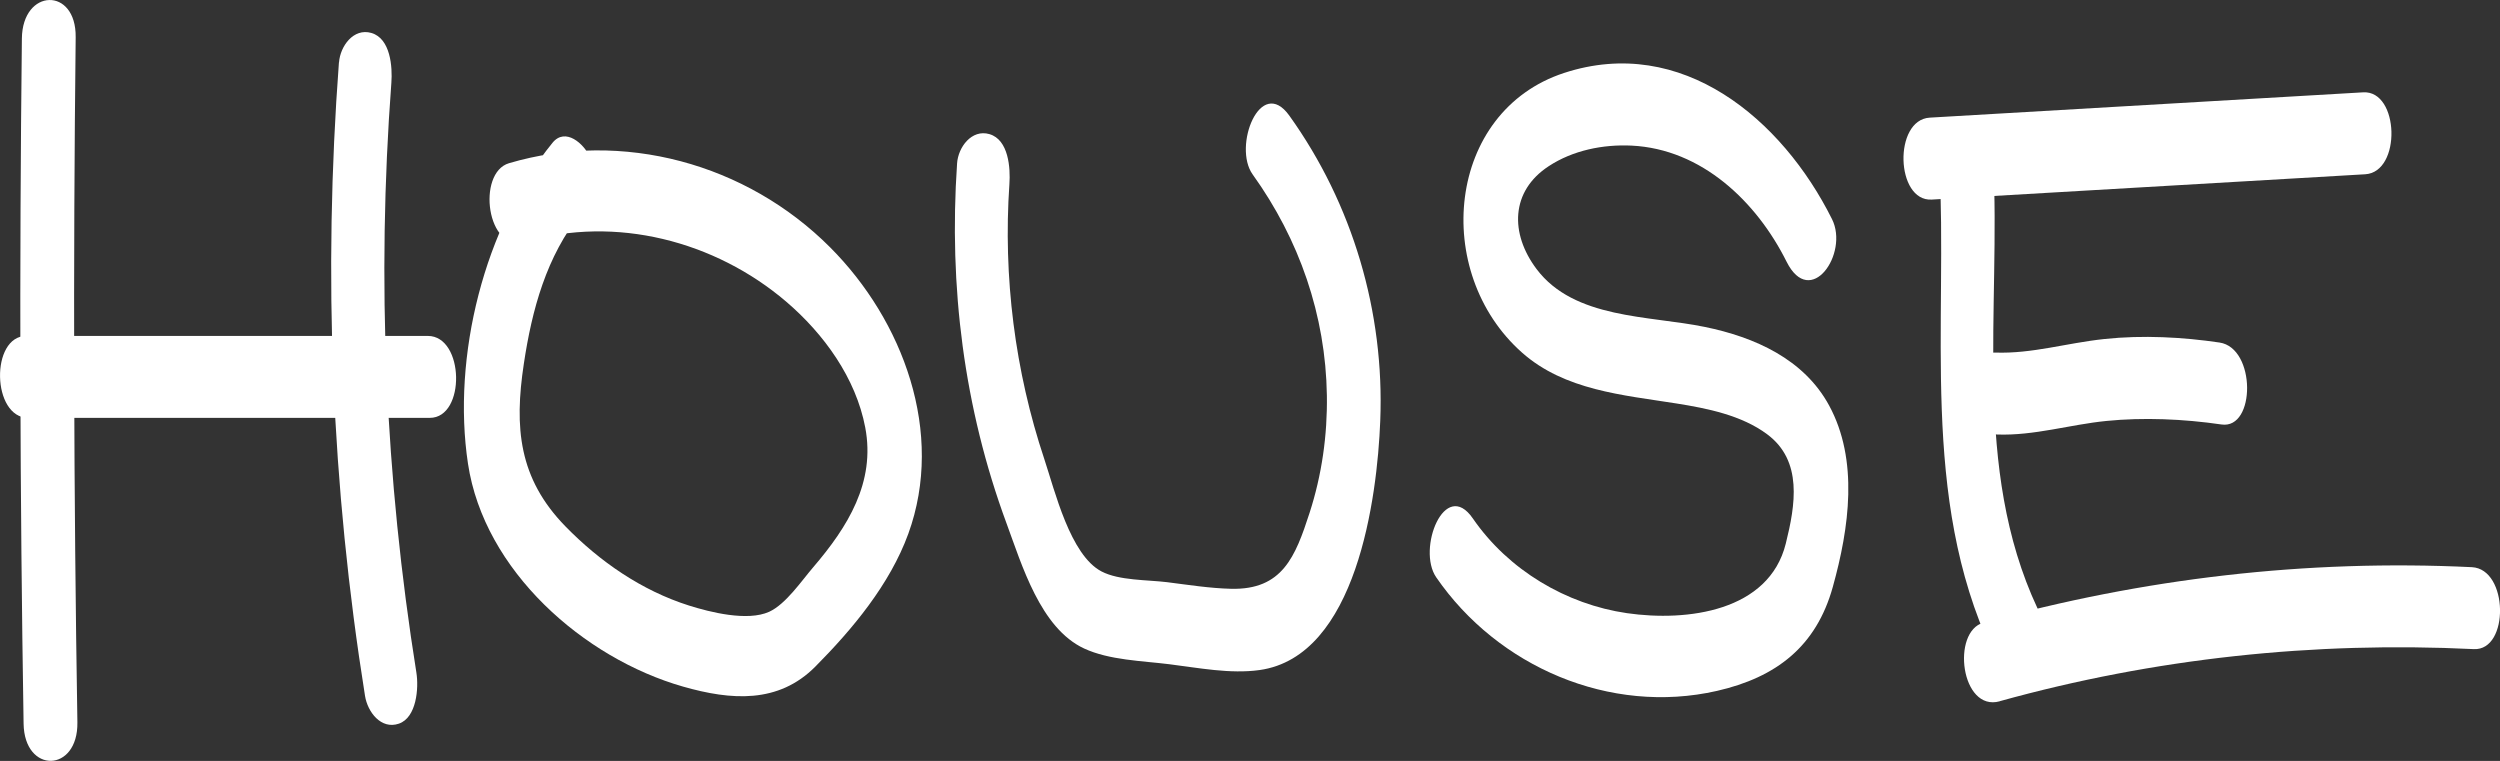
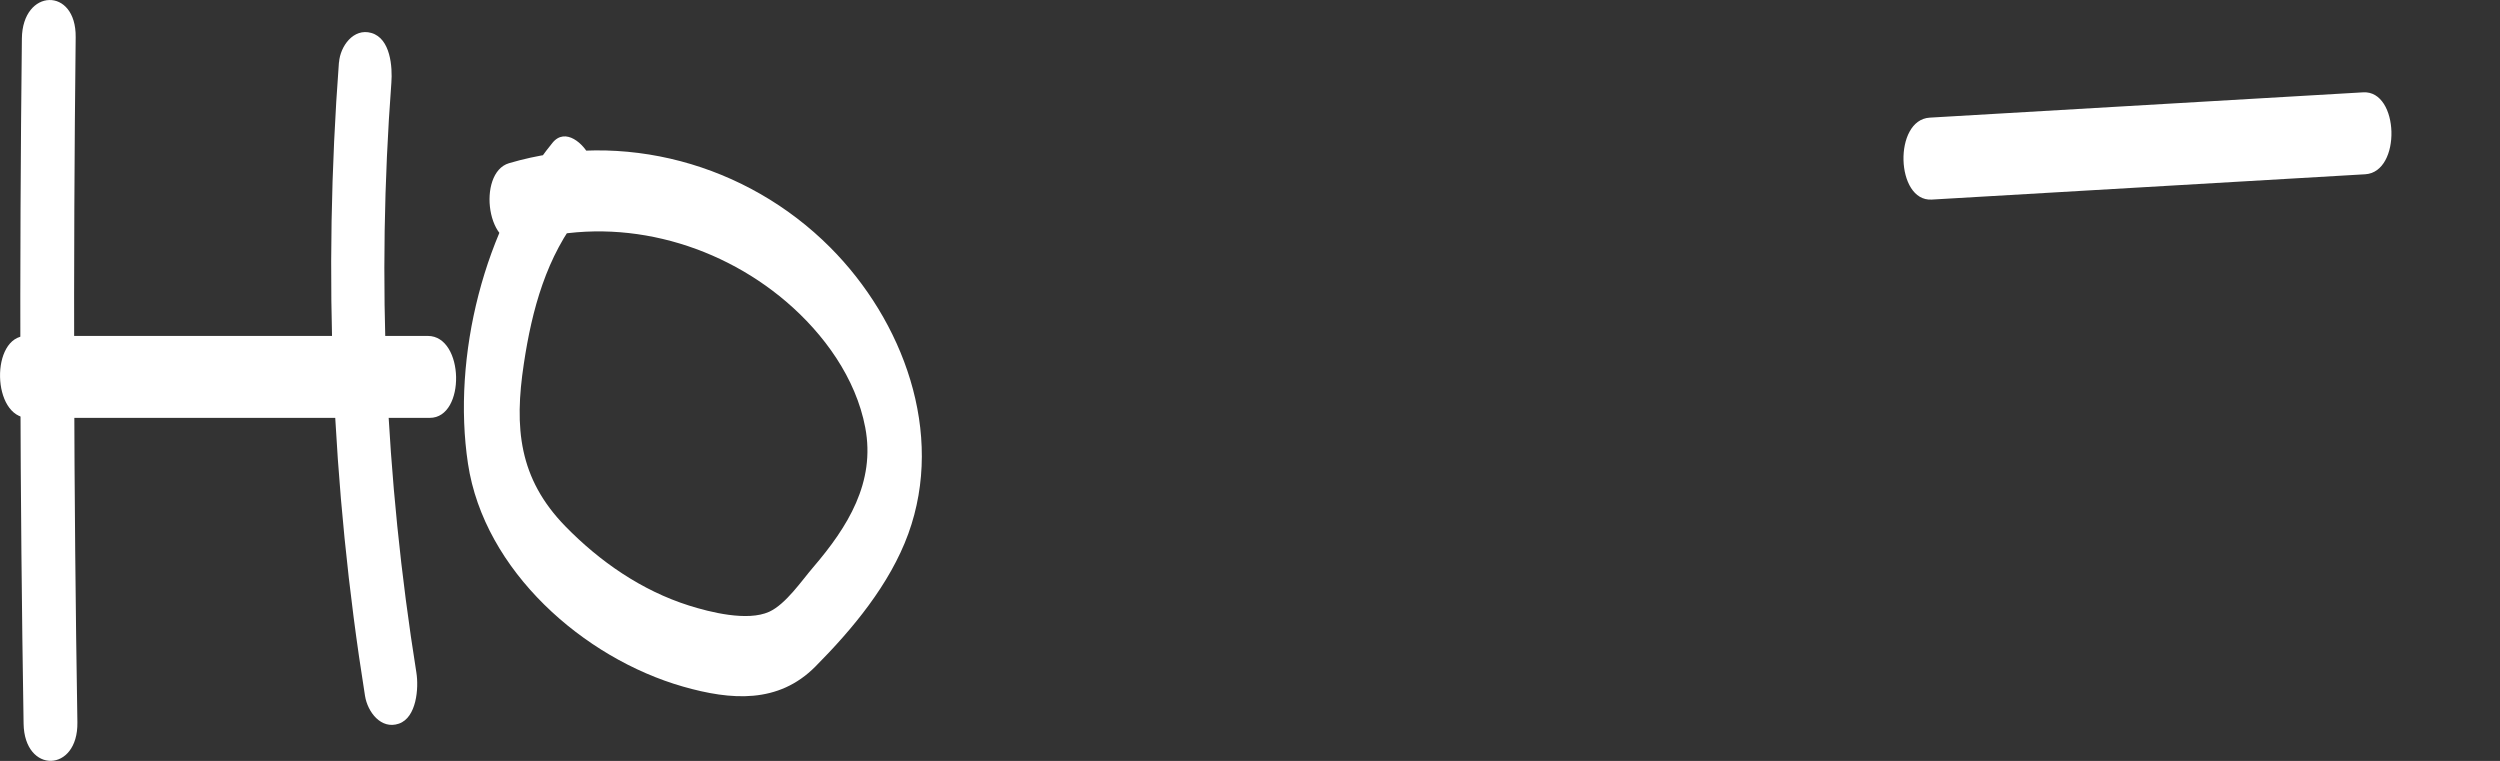
<svg xmlns="http://www.w3.org/2000/svg" id="_Слой_2" viewBox="0 0 291.36 88.68">
  <rect x="0" y="0" width="291.36" height="88.68" fill="#333333" stroke="none" />
  <defs>
    <style>.cls-1{fill:#fff;}</style>
  </defs>
  <g id="Layer_1">
    <g>
      <path class="cls-1" d="M2.55,4.48c-.3,26.62-.23,53.24,.2,79.86,.09,5.87,6.36,5.73,6.27-.15-.43-26.62-.5-53.24-.2-79.86,.07-5.89-6.2-5.7-6.27,.15h0Z" />
      <g>
        <path class="cls-1" d="M3.3,48.7H50.09c4.21,0,4.04-9.55-.23-9.55H3.07c-4.21,0-4.04,9.55,.23,9.55h0Z" />
        <path class="cls-1" d="M39.5,7.27c-1.85,24.69-.87,49.37,3.04,73.83,.3,1.87,1.86,3.95,3.94,3.24s2.33-4.15,2.05-5.93c-3.63-22.72-4.64-45.8-2.92-68.75,.14-1.85-.09-5.17-2.33-5.82-2.08-.6-3.63,1.54-3.77,3.43h0Z" />
        <path class="cls-1" d="M64.4,16.63c-7.97,9.79-11.74,24.92-9.86,37.41s13.49,22.67,25.07,25.98c5.6,1.6,11.1,2.01,15.41-2.33s8.69-9.58,10.84-15.49c4.27-11.77-.6-24.85-9.12-33.38-9.75-9.77-24.19-13.71-37.42-9.8-3.79,1.12-2.61,10.5,1.89,9.17,10.53-3.11,22.12-.11,30.41,6.96,4.4,3.76,8.13,8.91,9.22,14.68,1.21,6.38-2.05,11.59-6.05,16.26-1.36,1.58-3.2,4.32-5.15,5.21-2.54,1.15-6.91,.04-9.35-.73-5.5-1.74-10.39-5.12-14.4-9.23-5.44-5.58-5.97-11.49-4.84-18.95,.94-6.27,2.63-12.56,6.71-17.58,1.47-1.8,1.94-4.38,.96-6.56-.65-1.46-2.82-3.46-4.33-1.61h0Z" />
-         <path class="cls-1" d="M111.54,19.08c-.97,14.29,.79,28.43,5.76,41.9,1.79,4.84,3.95,12.23,9.05,14.6,2.93,1.36,6.78,1.44,9.91,1.83,3.4,.42,7.11,1.16,10.54,.68,11.3-1.59,13.71-20.06,14.06-29.03,.51-12.68-3.21-25.28-10.6-35.59-3.36-4.69-6.61,3.6-4.27,6.86,5.44,7.58,8.51,16.41,8.65,25.76,.07,4.63-.59,9.28-2.02,13.69-1.65,5.08-3.15,8.99-9.15,8.84-2.48-.06-4.99-.46-7.45-.77-2.26-.28-5.6-.18-7.64-1.25-3.65-1.9-5.44-9.39-6.67-13.09-3.43-10.28-4.81-21.24-4.07-32.06,.13-1.85-.08-5.17-2.33-5.82-2.07-.6-3.65,1.53-3.77,3.43h0Z" />
-         <path class="cls-1" d="M213.5,25.52c-5.8-11.62-17.49-21.51-31.21-17.02s-15.48,23.23-4.9,32.6c4.96,4.39,11.73,4.93,17.98,5.92,3.59,.57,7.6,1.37,10.58,3.59,4.17,3.1,3.29,8.25,2.17,12.75-1.96,7.88-11.46,9.12-18.51,8.1s-13.81-5.01-17.96-11.04c-3.26-4.74-6.54,3.56-4.27,6.86,7.17,10.42,20.24,16.08,32.72,13.24,6.92-1.58,11.57-5.18,13.5-12.11s3.02-14.78-.42-21.14c-2.94-5.43-8.69-7.98-14.5-9.17-6.49-1.34-15.2-.9-19.6-6.74-3.13-4.16-3.02-9.09,1.41-11.99,2.81-1.85,6.33-2.56,9.66-2.4,8.18,.4,14.57,6.53,18.06,13.52,2.79,5.59,7.3-.95,5.3-4.95h0Z" />
-         <path class="cls-1" d="M226.01,18.73c1.02,19.21-2.29,39.06,6.14,57.1,2.65,5.67,7.18-.92,5.3-4.95-7.65-16.37-4.24-34.86-5.16-52.3-.31-5.83-6.58-5.75-6.27,.15h0Z" />
-         <path class="cls-1" d="M233.06,81.72c18.01-5,36.59-6.98,55.25-6.07,4.16,.2,4.06-9.34-.23-9.55-19.26-.93-38.33,1.3-56.91,6.46-3.79,1.05-2.64,10.43,1.89,9.17h0Z" />
-         <path class="cls-1" d="M232.75,50.64c4.34,.15,8.44-1.15,12.73-1.58s8.96-.24,13.42,.41c4,.59,4.04-8.92-.23-9.55s-8.93-.89-13.42-.41-8.4,1.73-12.73,1.58-4.05,9.4,.23,9.55h0Z" />
        <path class="cls-1" d="M225.13,23.26c16.84-.98,33.68-1.96,50.52-2.95,4.25-.25,3.98-9.79-.23-9.55-16.84,.98-33.68,1.96-50.52,2.95-4.25,.25-3.98,9.79,.23,9.55h0Z" />
      </g>
    </g>
  </g>
</svg>